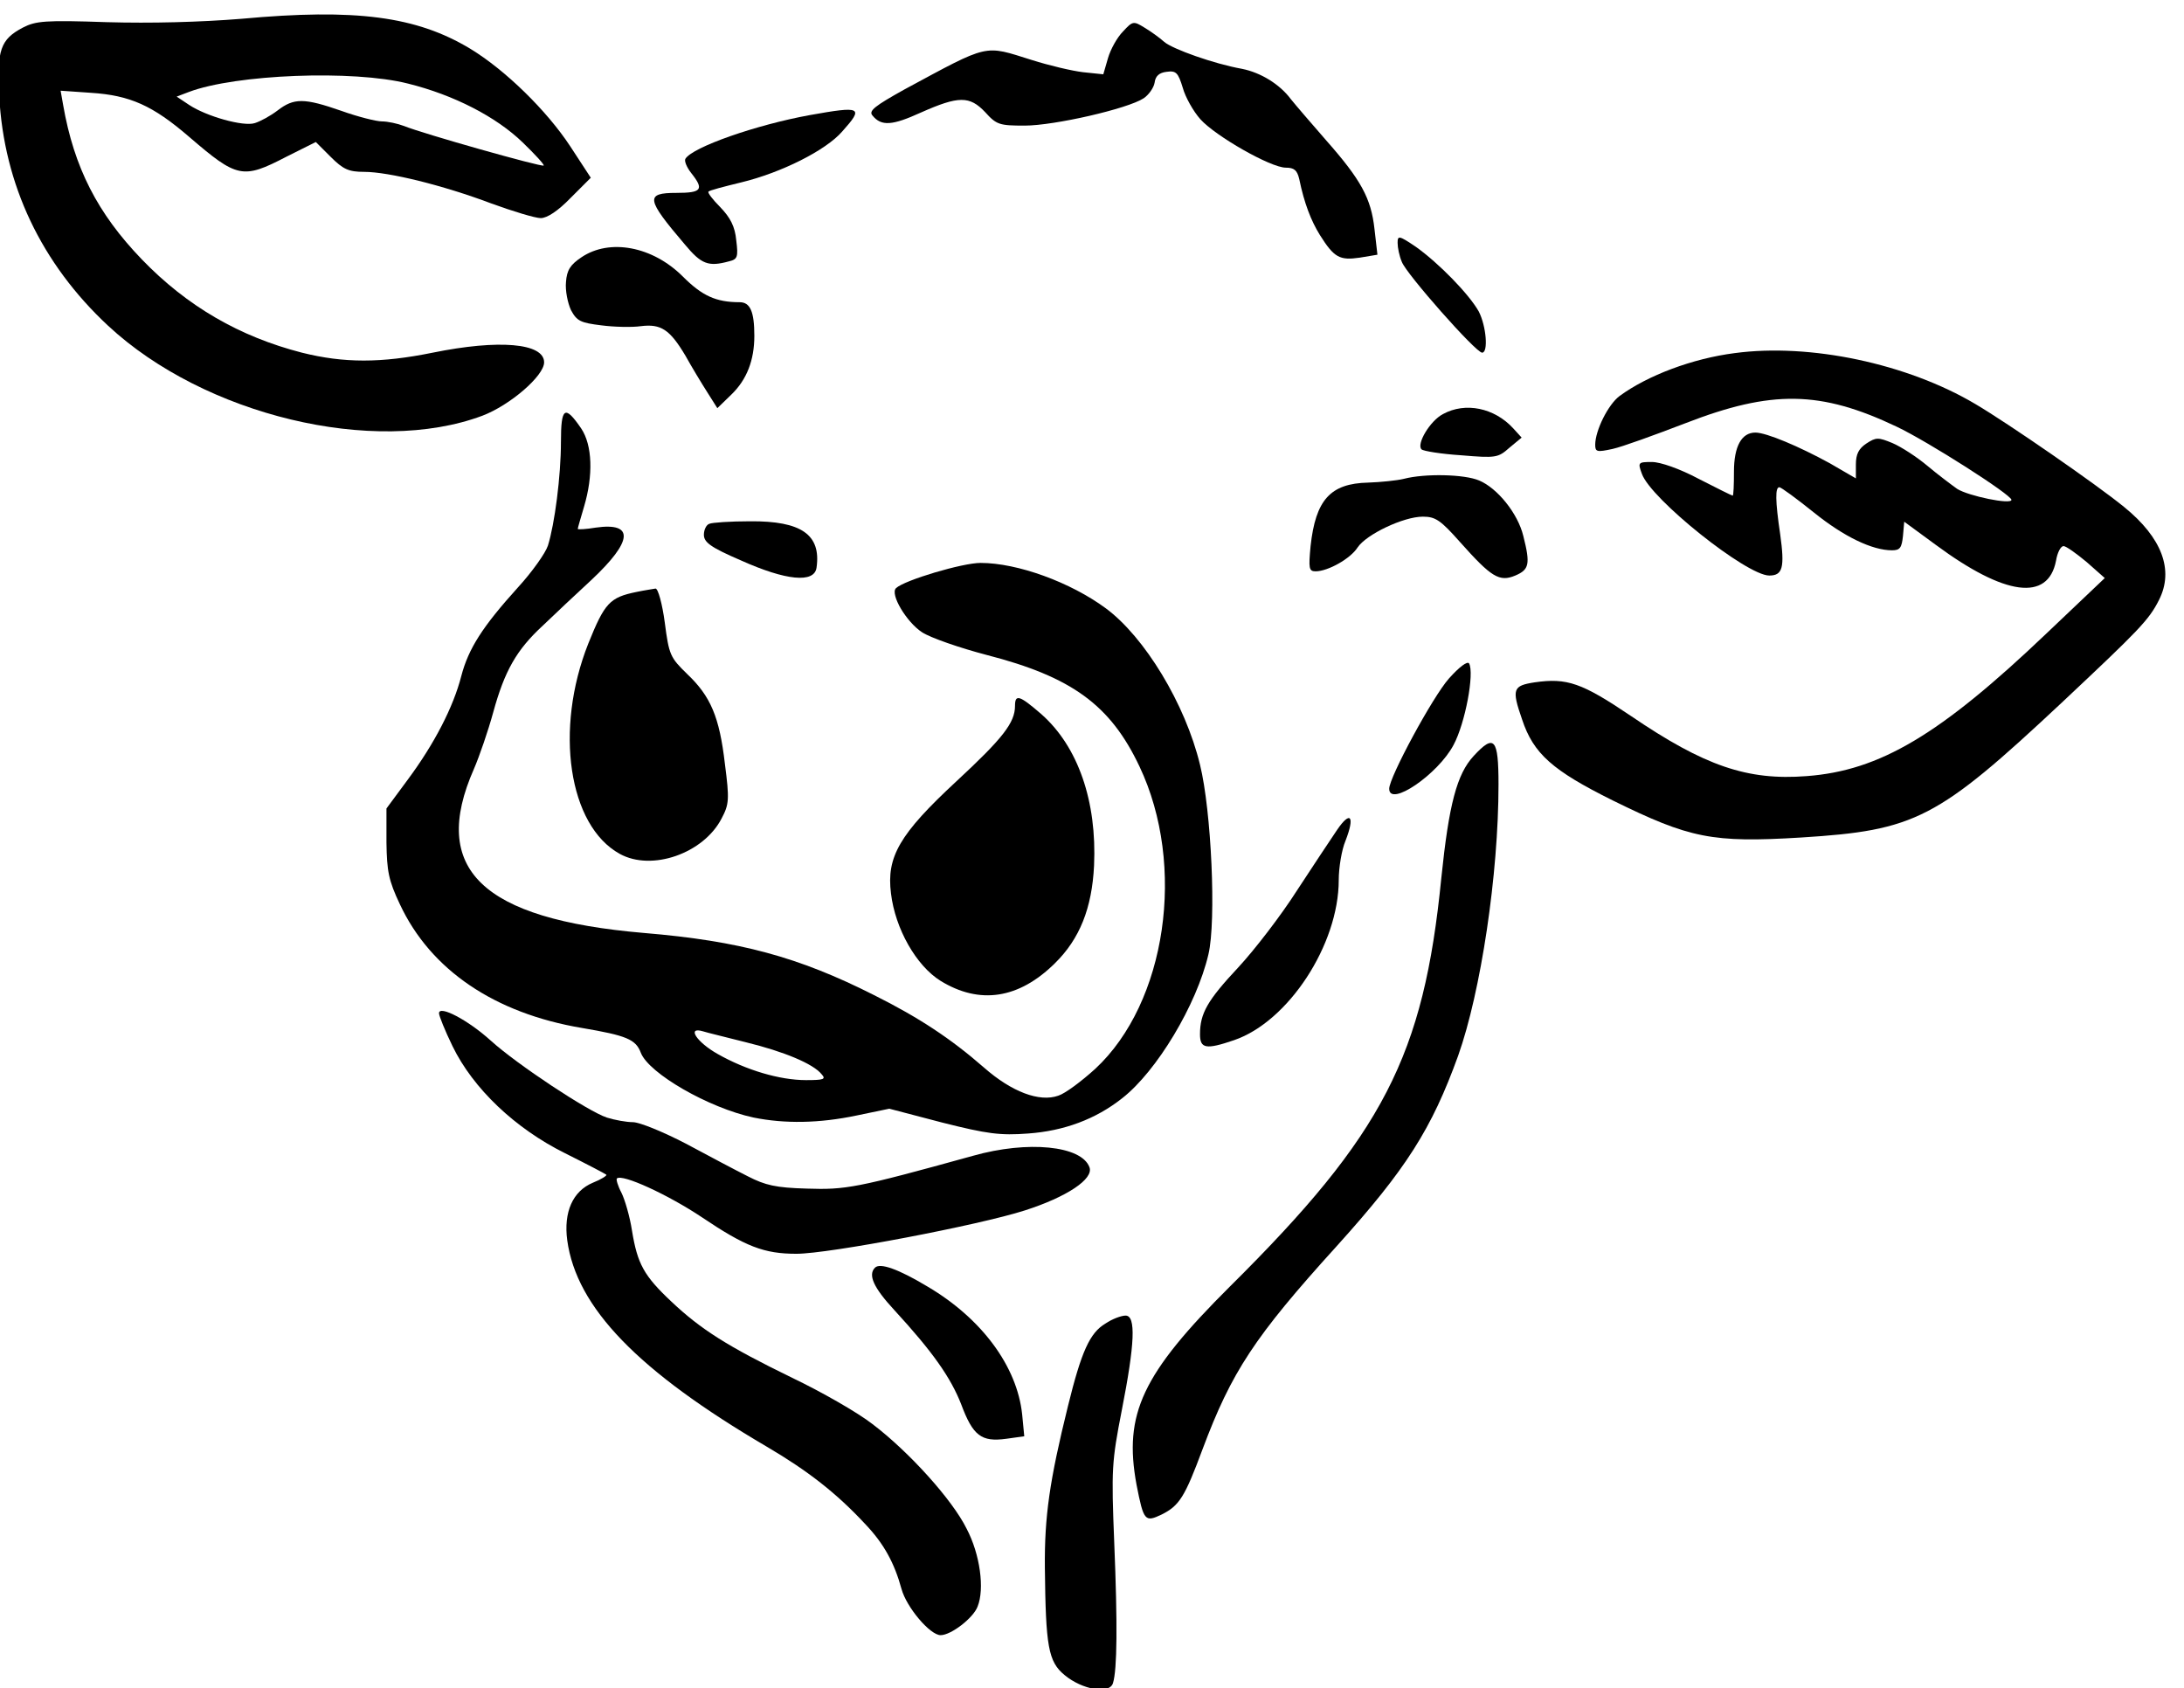
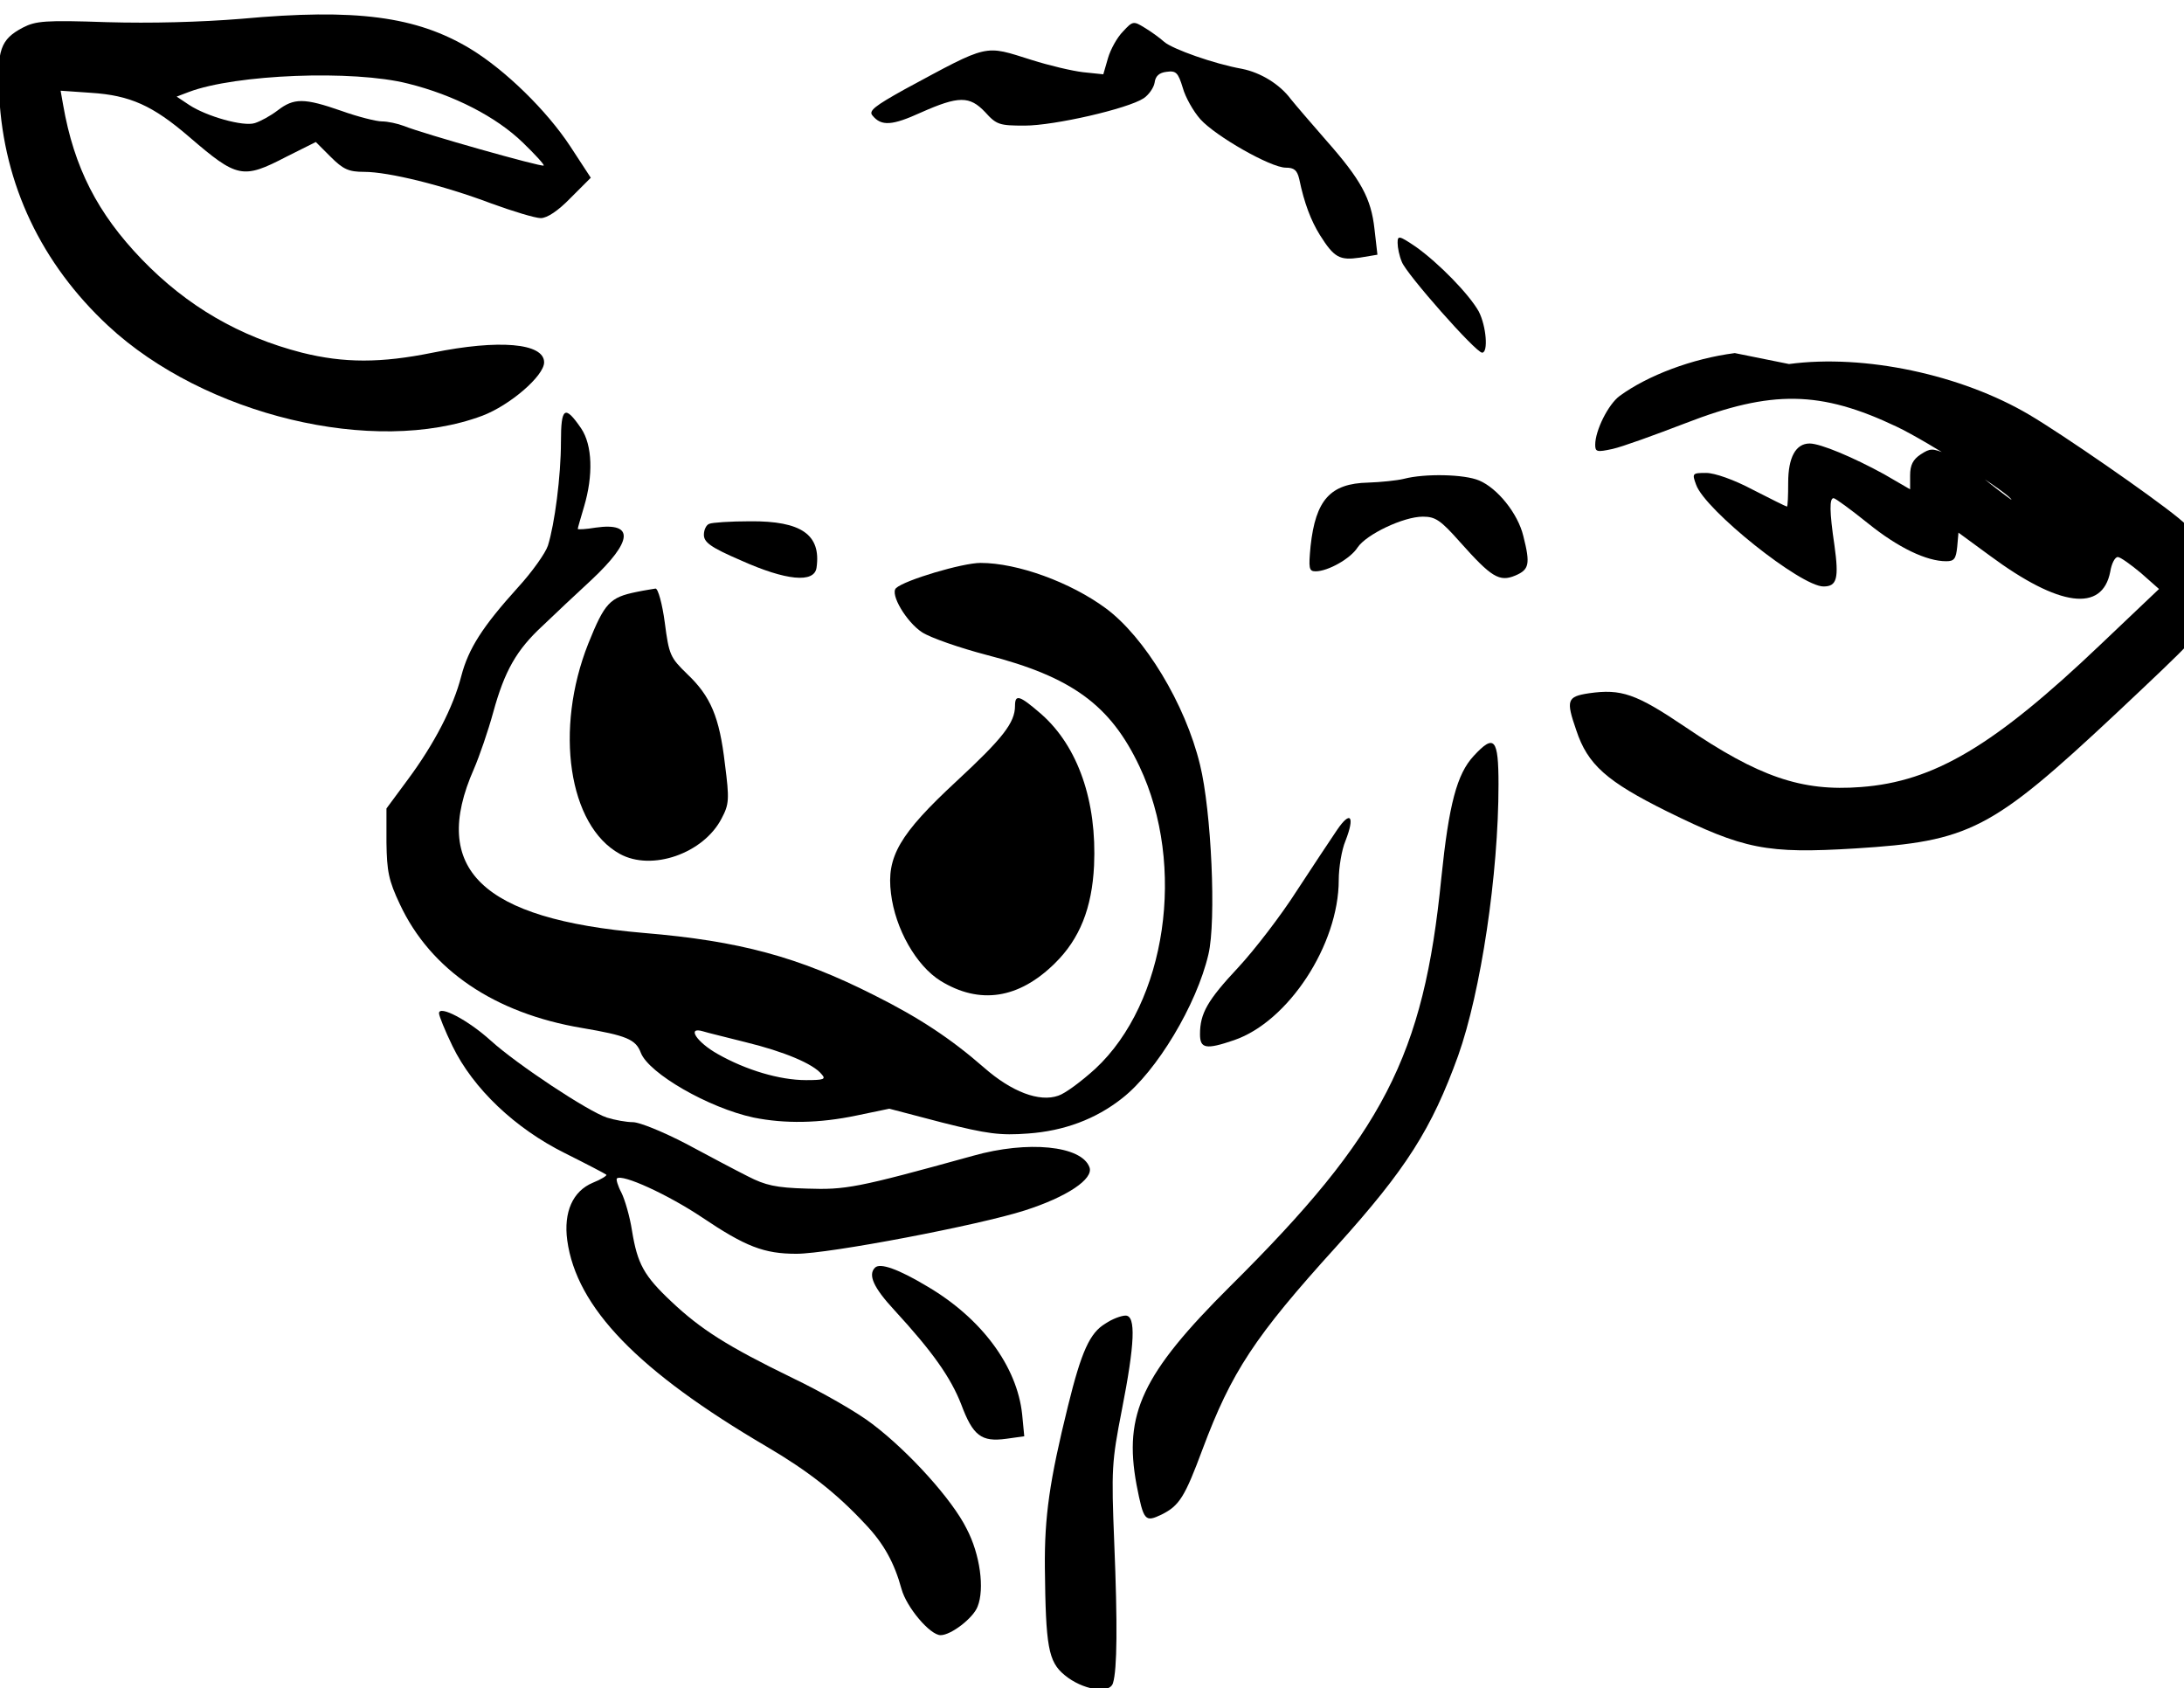
<svg xmlns="http://www.w3.org/2000/svg" width="687.15" height="531.13" version="1.1" viewBox="0 0 181.81 140.53">
  <g transform="translate(-11.895 -80.255)">
    <g transform="matrix(.035 0 0 -.035 -3.359 232.46)">
      <path d="m1010 4304c-99-8-215-11-320-8-147 5-169 3-200-13-53-28-62-53-56-163 11-210 100-398 259-546 229-213 633-310 890-214 66 25 147 95 147 127 0 46-108 55-265 23-123-25-211-25-311 0-148 38-273 110-381 222-105 109-161 218-187 367l-6 34 72-5c93-6 147-30 234-105 114-98 127-101 231-47l70 35 35-35c30-30 43-36 80-36 58 0 188-32 302-75 52-19 105-35 118-35 15 0 41 17 71 48l48 48-49 75c-56 85-154 181-238 232-128 77-272 96-544 71zm396-154c109-27 210-79 273-140 29-28 52-53 50-55-5-4-288 76-332 94-16 6-39 11-53 11-13 0-57 11-96 25-89 31-113 31-152 1-17-13-41-26-54-30-27-9-115 16-156 43l-30 20 29 11c111 42 391 53 521 20z" />
      <path d="m3107 4274c-14-14-30-43-36-64l-11-38-48 5c-26 3-81 16-122 29-115 36-99 40-303-70-70-39-86-51-76-62 21-26 47-24 115 7 90 40 116 40 153 1 27-30 34-32 94-32 70 0 245 40 283 65 12 8 24 25 26 37 2 16 11 24 29 26 22 3 27-2 38-38 6-22 25-56 42-75 36-40 167-115 203-115 20 0 27-6 32-27 12-58 28-99 49-133 34-54 47-61 95-54l42 7-7 61c-8 73-32 117-115 211-34 39-72 83-84 98-26 35-71 63-116 72-67 12-165 47-185 64-11 10-32 25-47 34-26 16-28 16-51-9z" />
-       <path d="m2362 4075c-127-23-279-76-296-104-3-5 3-20 14-34 31-39 25-47-35-47-75 0-73-14 20-123 39-47 56-53 104-40 21 5 23 10 18 50-3 33-14 54-38 79-18 18-31 35-28 37 2 3 37 12 78 22 95 23 201 76 240 121 52 58 46 61-77 39z" />
      <path d="m3760 3771c0-11 4-31 10-45 10-28 176-216 191-216s10 63-8 98c-23 41-95 115-150 154-40 27-43 27-43 9z" />
-       <path d="m1819 3737c-27-18-35-31-37-59-2-20 4-50 12-67 14-26 23-30 72-36 30-4 73-5 94-2 48 6 69-8 106-70 15-27 38-65 52-87l24-38 34 33c36 35 54 81 54 139s-10 80-35 80c-56 0-89 15-135 61-72 72-174 91-241 46z" />
-       <path d="m4562 3509c-101-13-207-53-274-102-27-20-58-82-58-116 0-17 4-18 41-10 23 5 100 33 173 61 206 80 322 78 503-8 74-35 273-162 273-174s-102 9-129 26c-14 10-46 34-71 55s-62 45-83 54c-34 14-39 14-62-1-18-12-25-25-25-50v-33l-62 36c-73 40-151 73-177 73-33 0-51-33-51-93 0-31-1-57-3-57s-38 18-81 40c-45 24-91 40-111 40-33 0-34-1-24-28 21-60 249-242 303-242 32 0 37 19 26 98-12 81-12 112-2 112 4 0 41-27 82-60 72-58 139-90 186-90 19 0 23 6 26 34l3 34 75-55c165-122 267-135 286-38 3 19 11 35 18 35 6 0 31-18 55-38l43-38-139-132c-253-241-396-326-570-339-141-11-243 24-418 143-117 79-152 91-229 80-52-8-55-16-30-88 27-82 73-122 216-193 183-90 236-101 448-88 272 17 323 43 620 321 183 172 207 196 231 244 36 71 7 148-83 221-66 54-276 199-354 245-162 96-393 145-572 121z" />
-       <path d="m3868 3364c-31-16-64-72-51-84 4-4 47-11 94-14 83-7 88-6 115 18l29 24-20 22c-45 49-114 63-167 34z" />
+       <path d="m4562 3509c-101-13-207-53-274-102-27-20-58-82-58-116 0-17 4-18 41-10 23 5 100 33 173 61 206 80 322 78 503-8 74-35 273-162 273-174c-14 10-46 34-71 55s-62 45-83 54c-34 14-39 14-62-1-18-12-25-25-25-50v-33l-62 36c-73 40-151 73-177 73-33 0-51-33-51-93 0-31-1-57-3-57s-38 18-81 40c-45 24-91 40-111 40-33 0-34-1-24-28 21-60 249-242 303-242 32 0 37 19 26 98-12 81-12 112-2 112 4 0 41-27 82-60 72-58 139-90 186-90 19 0 23 6 26 34l3 34 75-55c165-122 267-135 286-38 3 19 11 35 18 35 6 0 31-18 55-38l43-38-139-132c-253-241-396-326-570-339-141-11-243 24-418 143-117 79-152 91-229 80-52-8-55-16-30-88 27-82 73-122 216-193 183-90 236-101 448-88 272 17 323 43 620 321 183 172 207 196 231 244 36 71 7 148-83 221-66 54-276 199-354 245-162 96-393 145-572 121z" />
      <path d="m1770 3298c0-82-15-196-31-247-6-18-38-63-71-99-85-94-118-146-135-211-19-74-64-161-127-246l-51-69v-81c1-68 5-90 32-147 73-156 225-259 433-294 106-18 128-27 140-59 19-49 161-131 268-154 74-15 156-14 246 5l77 16 126-33c107-27 138-31 204-26 85 6 161 34 224 84 82 64 177 222 205 342 19 80 7 342-20 451-35 145-132 304-224 372-84 62-210 108-298 108-43 0-181-41-201-60-15-14 25-81 62-105 20-13 89-37 154-54 202-52 294-119 363-265 112-236 64-562-105-719-33-30-72-59-88-64-45-16-111 9-177 67-79 69-155 119-261 172-180 91-320 129-548 148-386 33-509 152-404 390 13 30 34 91 46 135 27 98 55 148 118 206 26 25 78 74 116 109 98 92 102 137 10 124-24-4-43-5-43-3s7 26 15 53c22 74 20 146-7 186-39 57-48 50-48-32zm440-1428c90-22 160-51 180-76 11-12 5-14-37-14-63 0-143 24-210 62-50 28-75 66-35 54 9-3 55-14 102-26z" />
      <path d="m3775 3210c-16-4-55-8-85-9-90-2-125-41-137-151-5-53-4-60 12-60 29 0 83 30 100 57 21 31 109 73 155 73 30 0 42-8 89-61 74-83 93-95 131-79 33 14 36 27 19 94-13 54-62 114-105 132-35 15-129 17-179 4z" />
      <path d="m2123 3103c-7-2-13-14-13-26 0-18 16-30 88-61 107-48 175-55 180-17 11 78-36 111-158 110-47 0-91-3-97-6z" />
      <path d="m1950 2941c-64-13-76-26-115-123-81-204-47-433 75-500 76-42 199 1 242 84 18 34 19 45 8 130-13 112-34 161-90 214-40 39-43 45-53 122-6 45-16 81-22 81-5-1-26-4-45-8z" />
-       <path d="m3882 2735c-39-44-142-235-142-262 0-45 116 34 153 104 28 52 50 171 37 194-4 6-23-8-48-36z" />
      <path d="m2850 2670c0-40-29-77-139-179-136-126-167-180-156-267 10-84 60-172 118-208 93-57 186-43 272 42 59 58 88 131 93 232 7 153-38 283-125 360-52 45-63 49-63 20z" />
      <path d="m3941 2551c-40-43-59-115-77-290-42-424-138-610-502-971-210-209-254-304-223-472 17-87 20-90 60-71 42 21 55 42 97 155 69 184 123 267 319 483 166 184 226 279 289 453 54 152 96 431 96 645 0 110-10 121-59 68z" />
      <path d="m3616 2375c-15-22-58-87-96-145-37-58-100-140-139-182-73-78-91-109-91-159 0-34 14-37 81-14 129 44 249 227 249 381 0 29 7 72 16 93 23 59 12 73-20 26z" />
      <path d="m1480 1939c0-6 14-41 32-78 49-101 149-196 268-255 52-26 96-49 98-51s-12-11-32-19c-48-20-70-70-61-137 22-160 168-311 475-491 97-57 165-110 233-183 45-47 70-93 87-155 12-44 68-110 93-110s78 41 88 68c17 42 6 124-26 185-34 69-137 183-224 249-36 28-122 77-191 110-154 75-217 115-287 181-66 62-81 90-94 169-5 33-17 74-25 90-9 17-13 32-11 34 12 12 121-38 202-92 104-70 148-87 225-87 78 0 434 68 543 103 100 32 165 75 154 103-19 51-146 64-277 27-278-77-303-81-395-78-74 2-99 8-140 29-28 14-94 49-148 78-54 28-110 51-126 51-15 0-43 5-62 11-45 15-213 126-276 183-54 49-123 85-123 65z" />
      <path d="m2517 1334c-17-17-4-47 46-101 91-99 134-160 159-224 28-75 48-90 107-82l43 6-5 52c-12 114-96 228-225 304-70 42-113 57-125 45z" />
      <path d="m3065 1201c-37-22-57-66-89-196-44-178-56-263-55-384 2-188 8-224 47-256 42-35 107-46 115-19 10 32 11 140 3 334-7 175-6 192 18 315 31 158 34 225 9 225-10 0-32-8-48-19z" />
    </g>
  </g>
</svg>